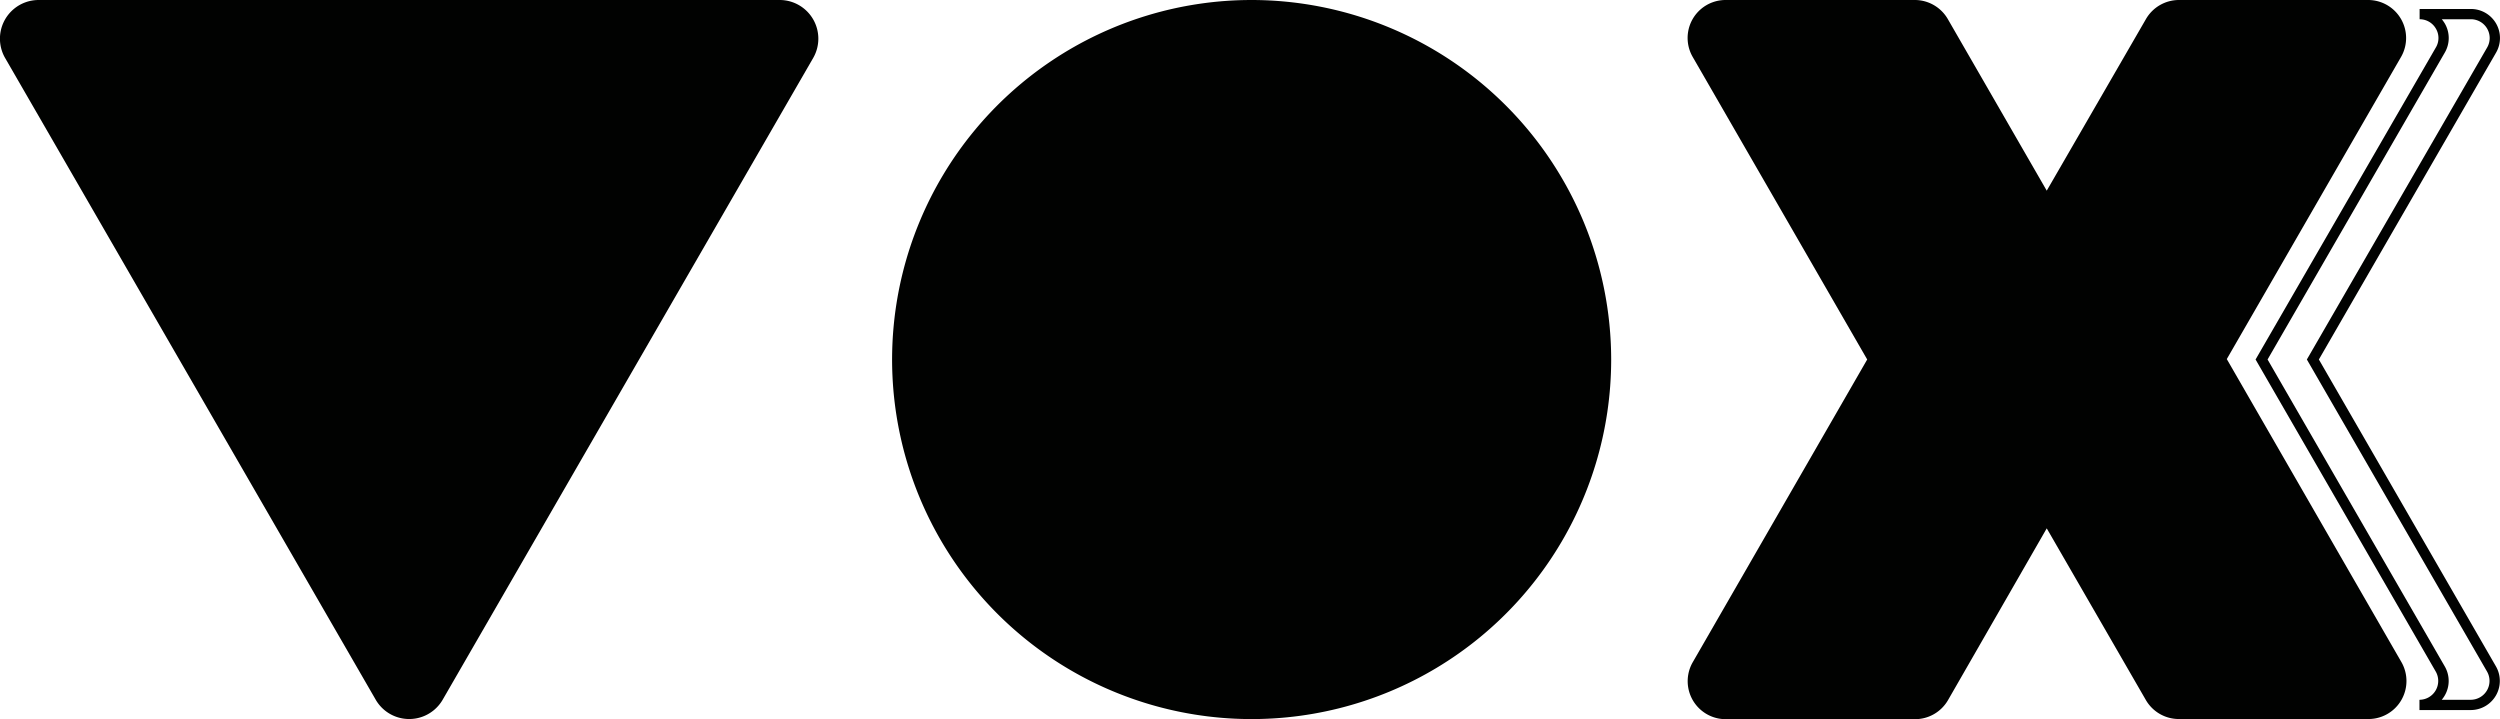
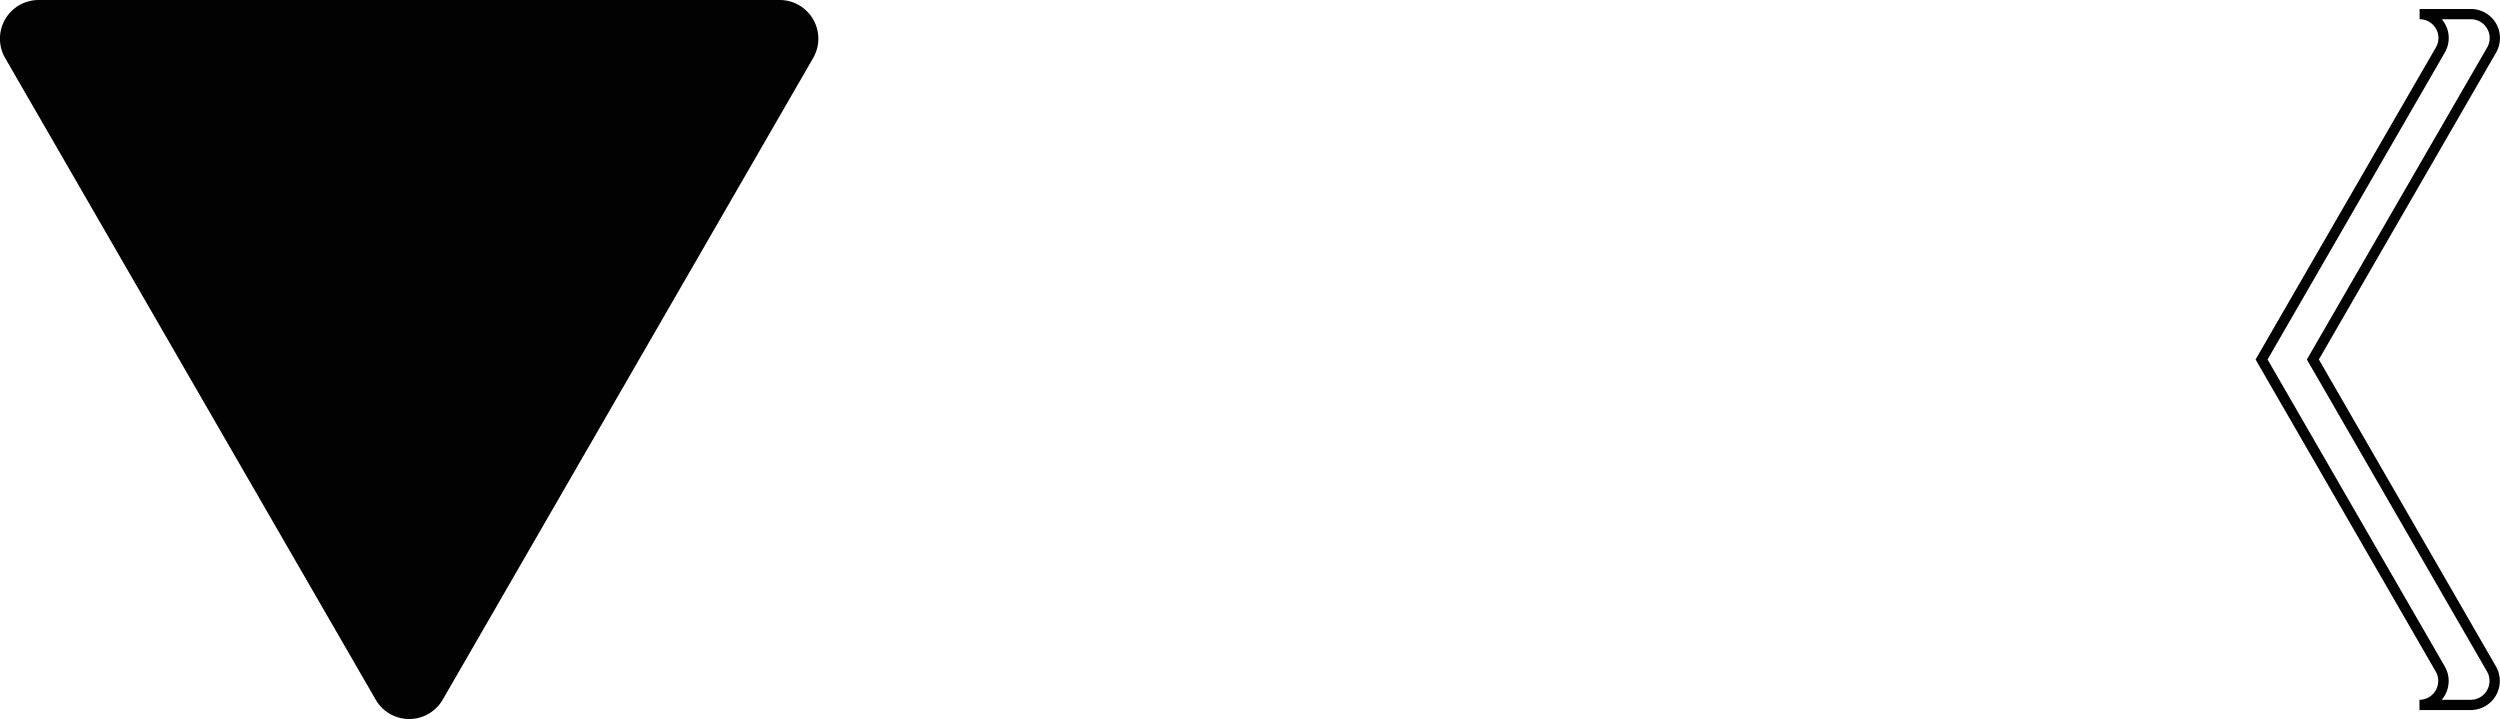
<svg xmlns="http://www.w3.org/2000/svg" viewBox="0 0 487.36 140.17">
  <defs>
    <style>.cls-1{fill:#010201;}</style>
  </defs>
  <g id="Isolationsmodus">
    <path class="cls-1" d="M152,0H7.55A7.54,7.54,0,0,0,1,11.31L73.24,136.4a7.54,7.54,0,0,0,13.06,0L158.52,11.31A7.54,7.54,0,0,0,152,0Z" />
-     <path class="cls-1" d="M244,0a70.09,70.09,0,1,0,70.09,70.08A70.16,70.16,0,0,0,244,0Z" />
-     <path class="cls-1" d="M364,70.08l-34,59a7.41,7.41,0,0,0,6.41,11.12h36.92a7.43,7.43,0,0,0,6.42-3.71L399,103l19.32,33.46a7.43,7.43,0,0,0,6.42,3.71h36.92A7.41,7.41,0,0,0,468.1,129l-34-59,34-58.95A7.41,7.41,0,0,0,461.69,0H424.77a7.44,7.44,0,0,0-6.42,3.7L399,37.17,379.71,3.71A7.44,7.44,0,0,0,373.29,0H336.37A7.4,7.4,0,0,0,330,11.13Z" />
-     <path class="cls-1" d="M474.86,5.58a3.6,3.6,0,0,1,0,3.67L440,69.58l-.29.5,35.12,60.83a3.68,3.68,0,0,1-3.17,5.51v2h10a5.68,5.68,0,0,0,4.91-8.51L452.05,70.08,486.6,10.25a5.67,5.67,0,0,0-4.91-8.5h-10v2A3.64,3.64,0,0,1,474.86,5.58Zm6.83-1.83a3.67,3.67,0,0,1,3.17,5.5L450,69.58l-.29.5,35.12,60.83a3.68,3.68,0,0,1-3.17,5.51H476a6.31,6.31,0,0,0,.59-.84,5.64,5.64,0,0,0,0-5.67L442.05,70.08,476.6,10.25a5.64,5.64,0,0,0,0-5.67,6.92,6.92,0,0,0-.59-.83Z" />
+     <path class="cls-1" d="M474.86,5.58a3.6,3.6,0,0,1,0,3.67L440,69.58l-.29.5,35.12,60.83a3.68,3.68,0,0,1-3.17,5.51v2h10a5.68,5.68,0,0,0,4.91-8.51L452.05,70.08,486.6,10.25a5.67,5.67,0,0,0-4.91-8.5h-10v2A3.64,3.64,0,0,1,474.86,5.58Zm6.83-1.83a3.67,3.67,0,0,1,3.17,5.5L450,69.58l-.29.5,35.12,60.83a3.68,3.68,0,0,1-3.17,5.51H476a6.31,6.31,0,0,0,.59-.84,5.64,5.64,0,0,0,0-5.67L442.05,70.08,476.6,10.25a5.64,5.64,0,0,0,0-5.67,6.92,6.92,0,0,0-.59-.83" />
  </g>
</svg>